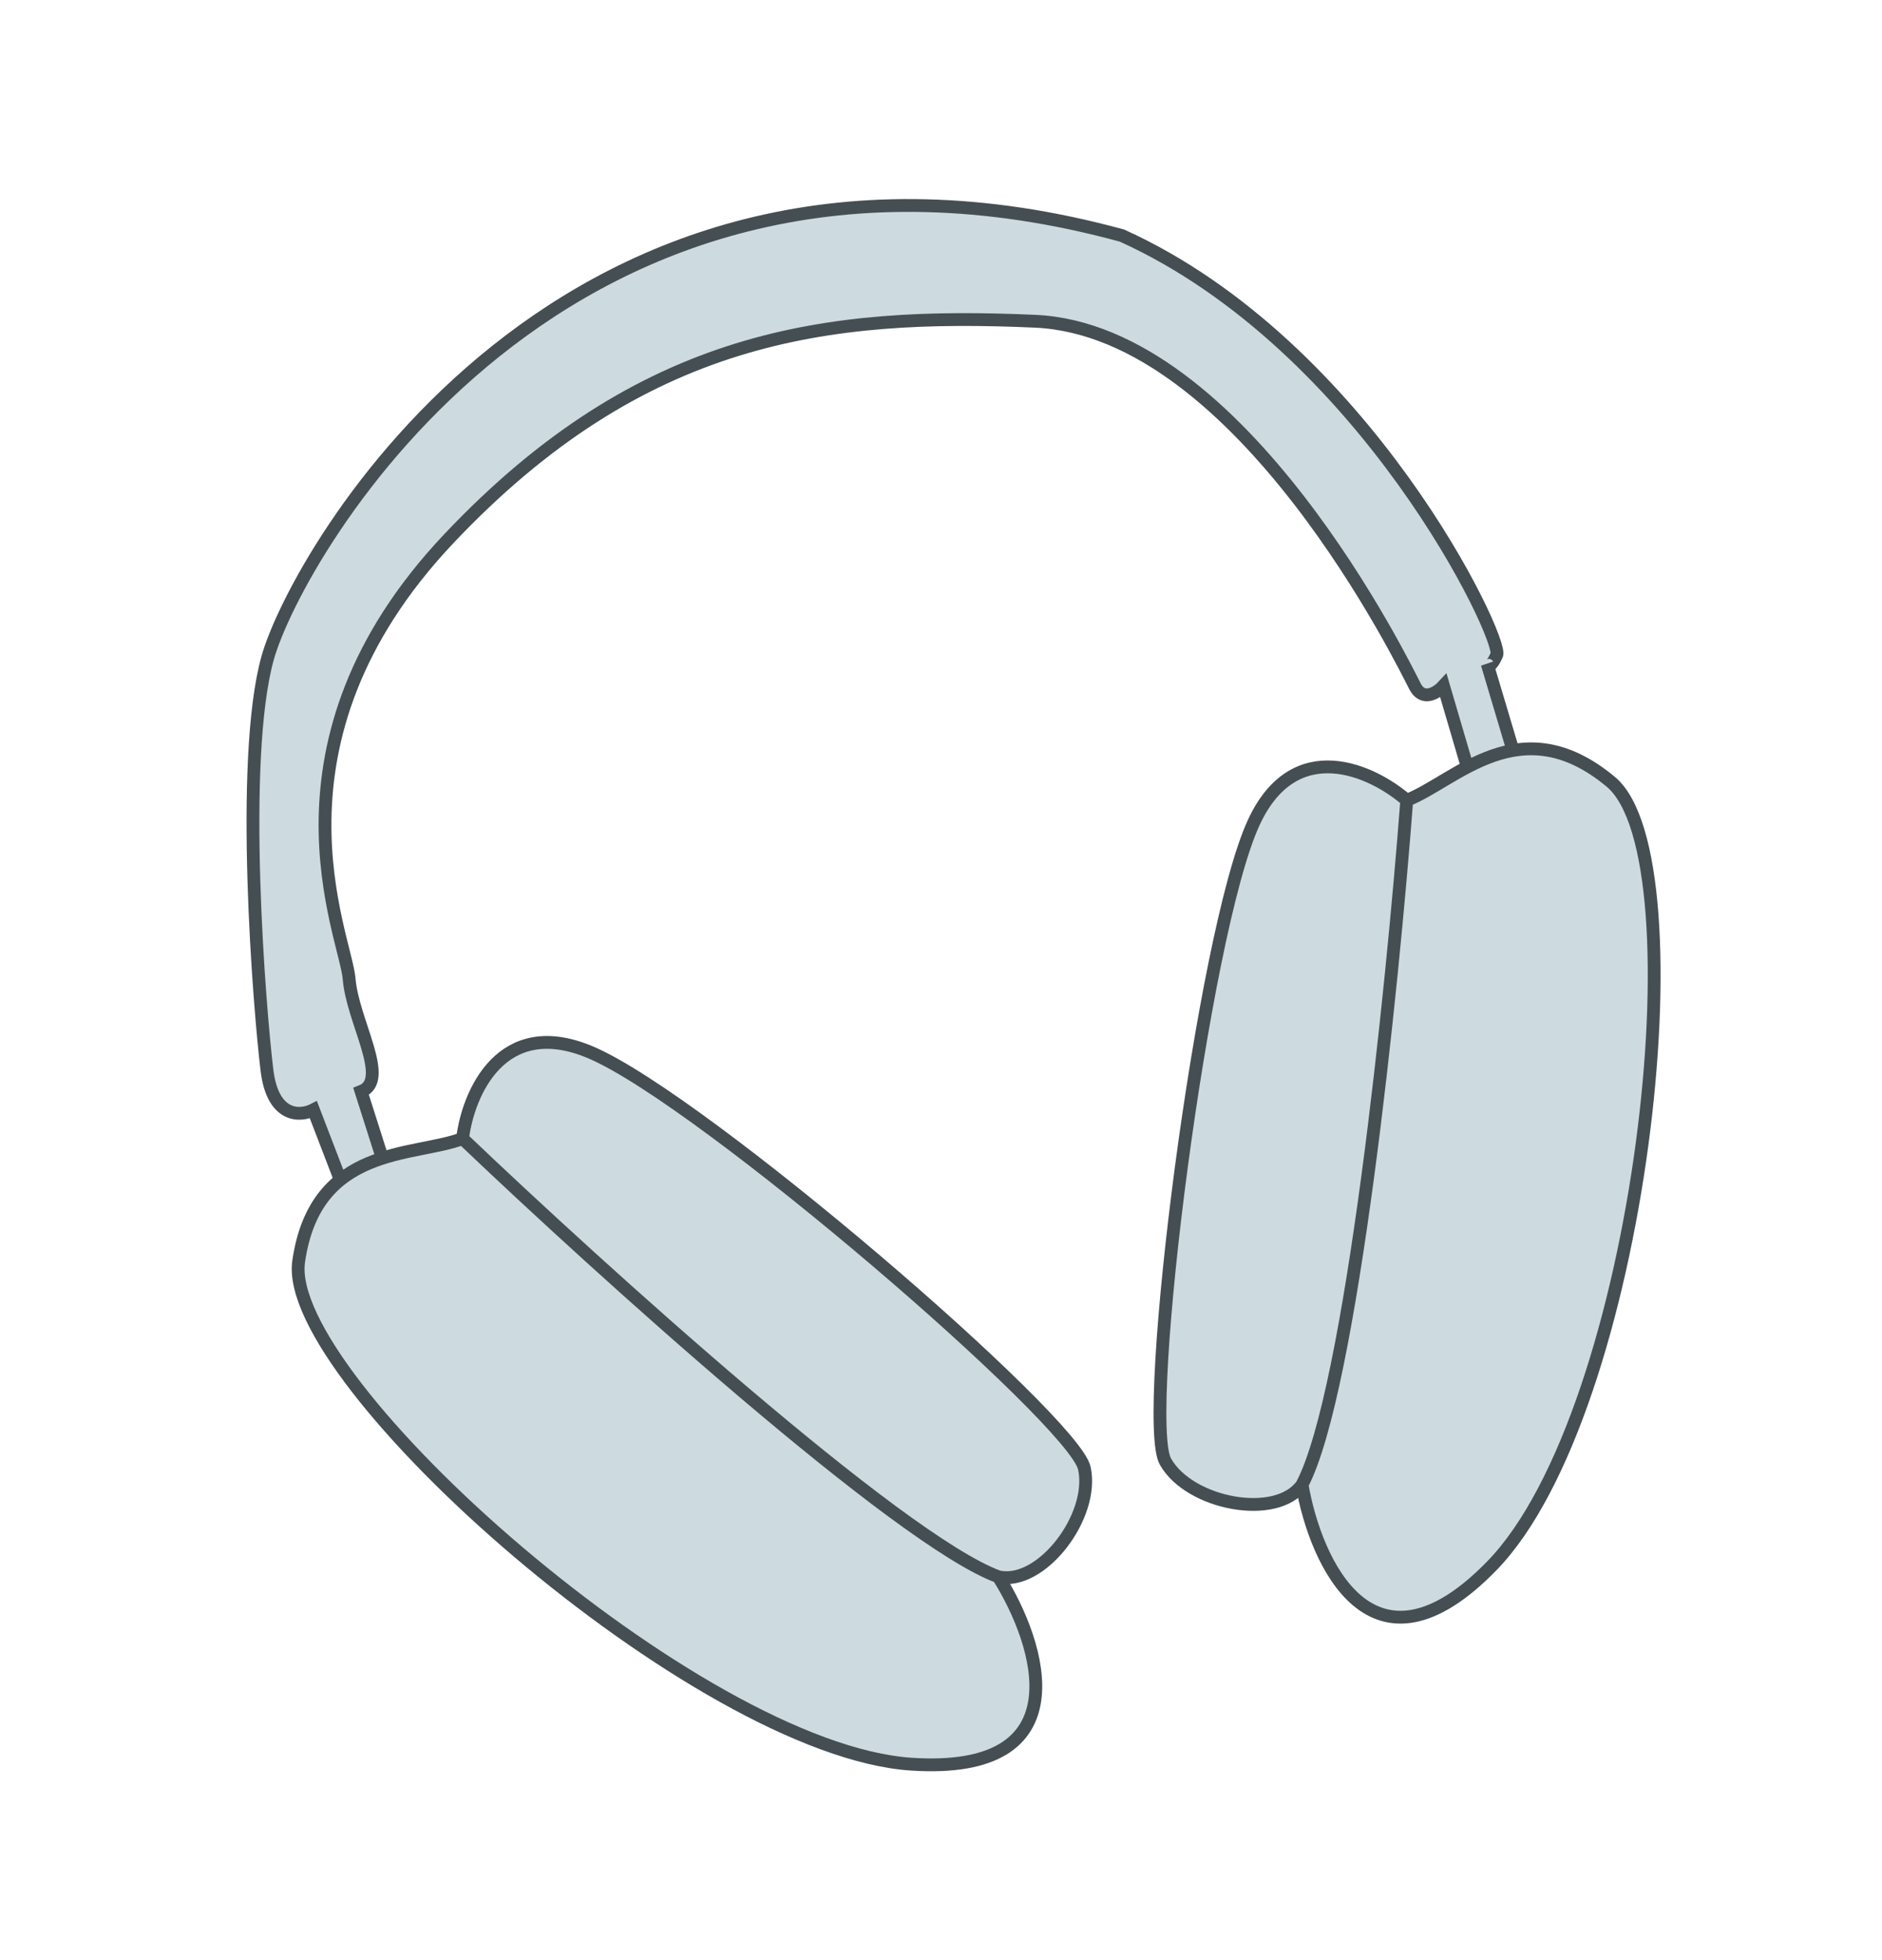
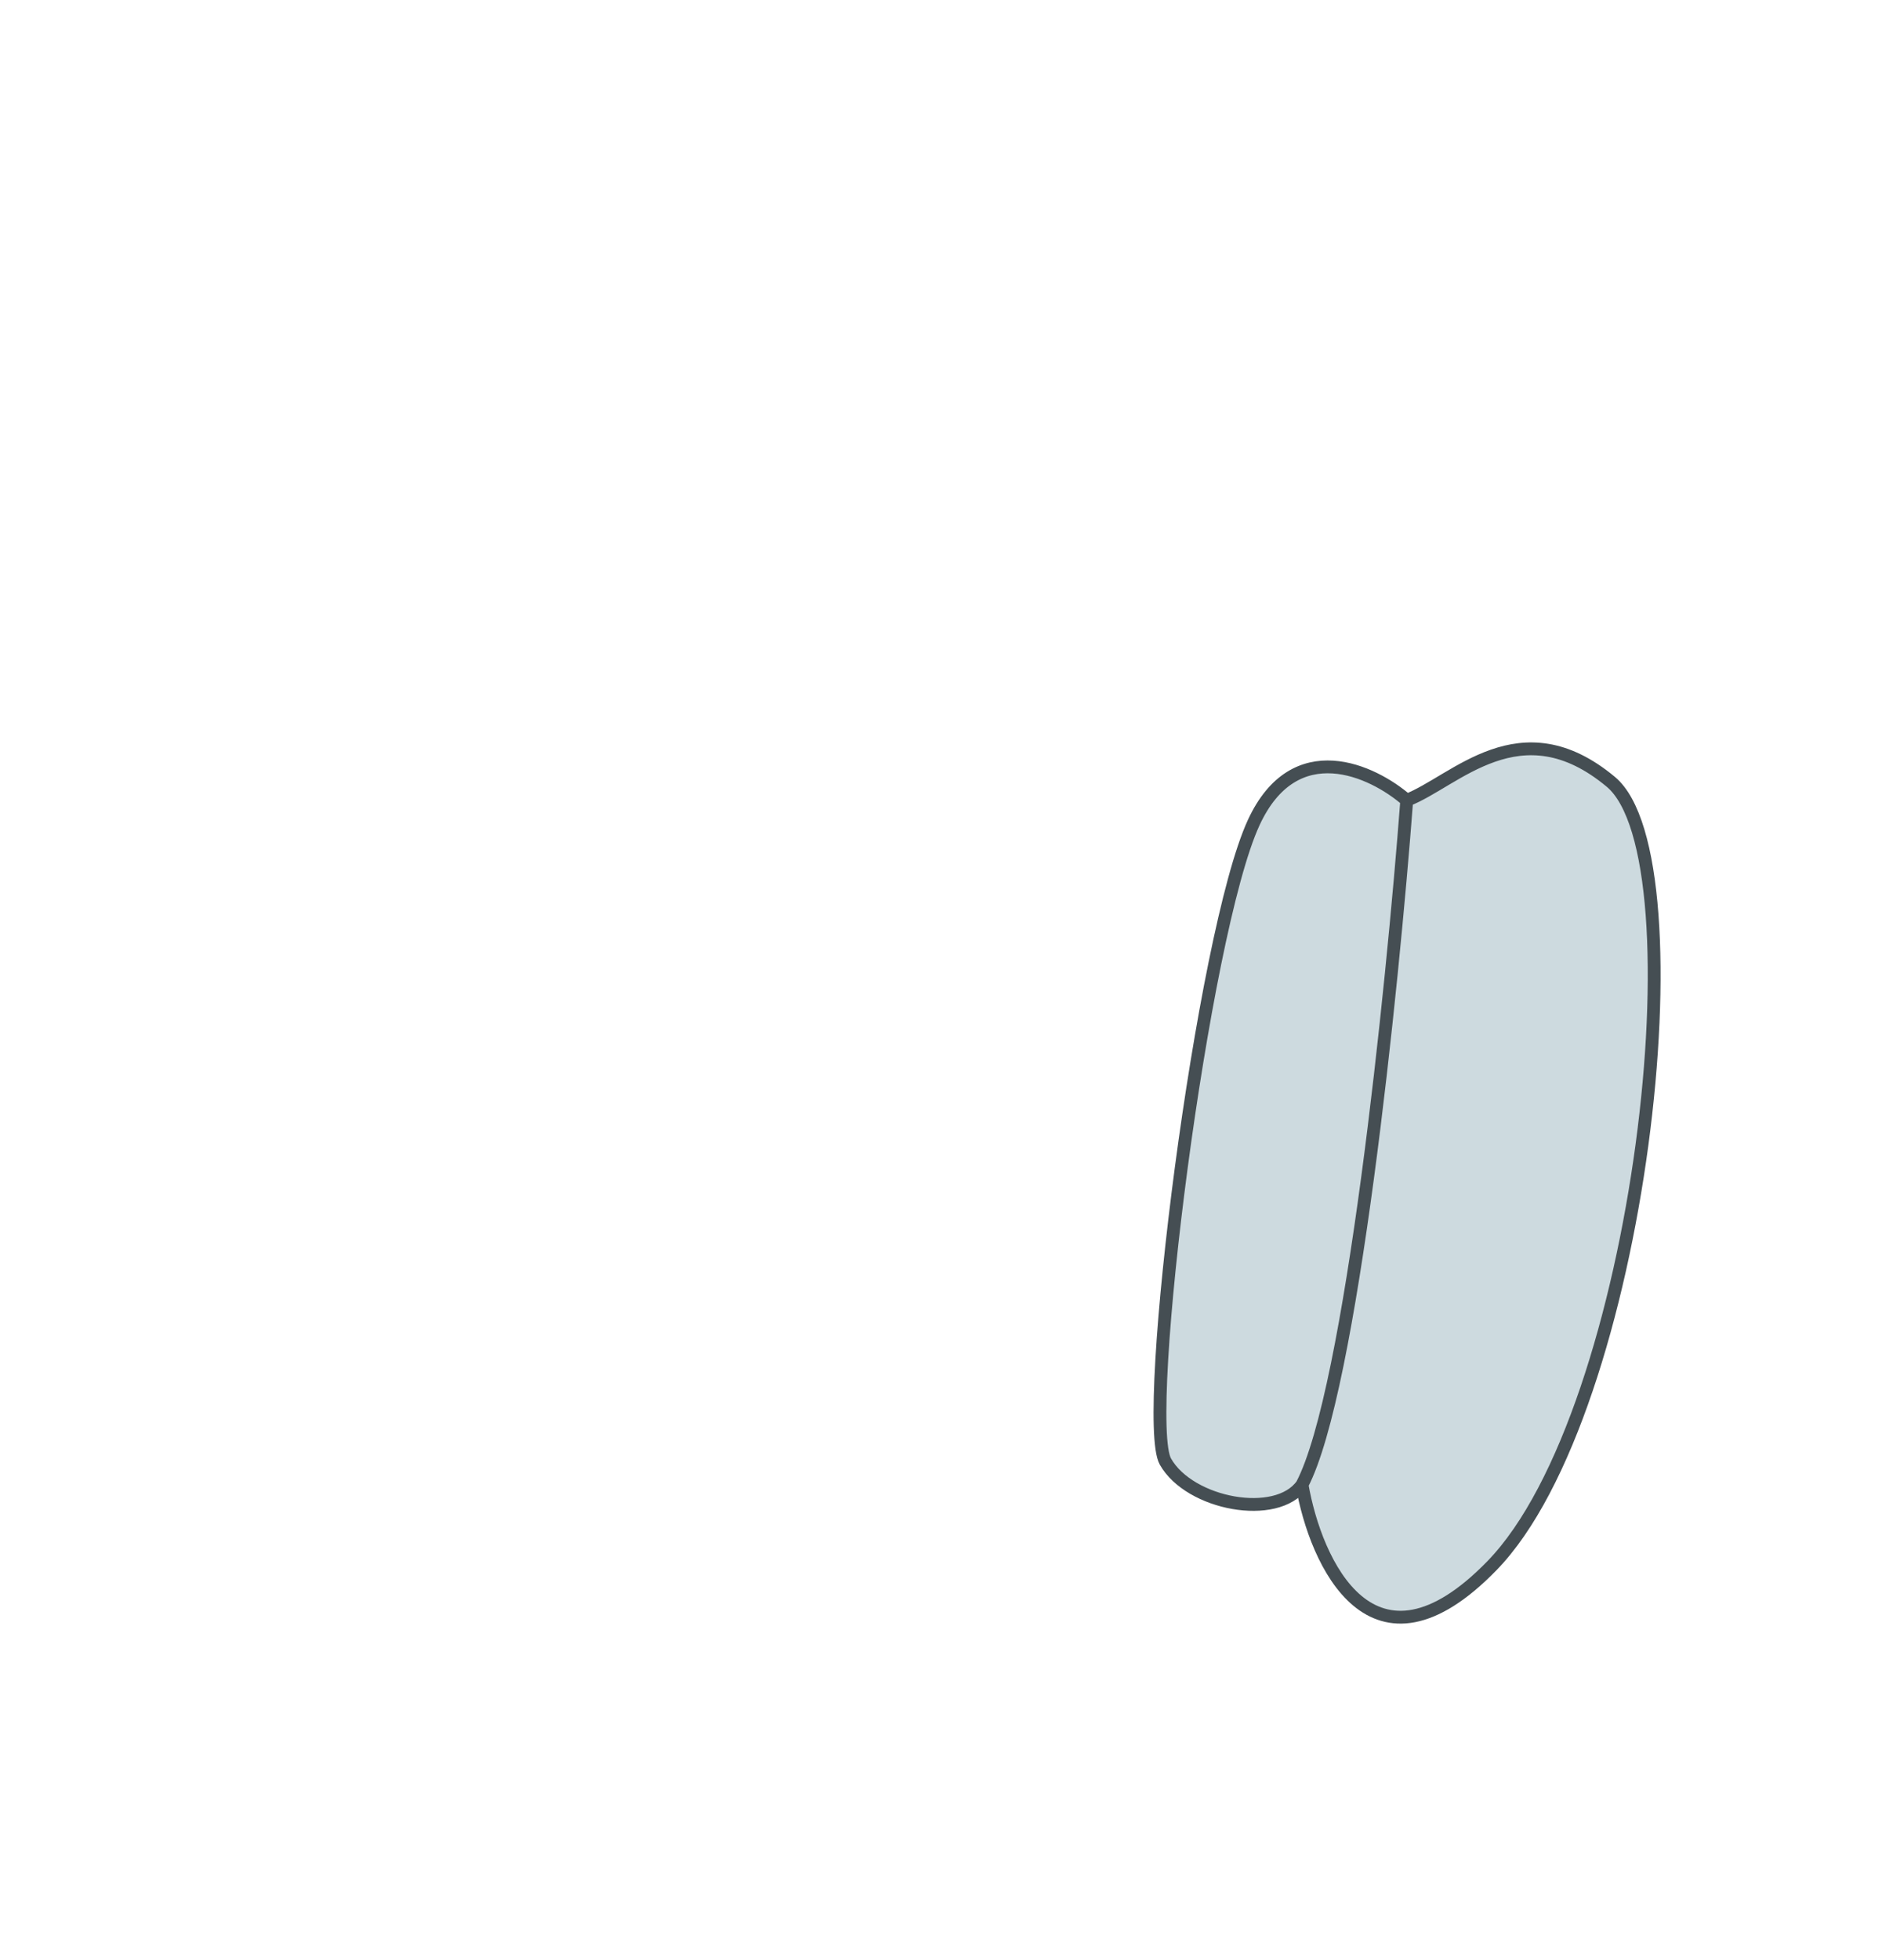
<svg xmlns="http://www.w3.org/2000/svg" width="147" height="153" viewBox="0 0 147 153" fill="none">
-   <path d="M24.48 86.633L26.662 92.311L30.169 91.371L28.206 85.202C30.512 84.316 27.54 79.758 27.268 76.401C26.996 73.044 19.939 58.043 35.045 42.06C50.151 26.077 64.688 24.36 80.843 25.076C96.999 25.791 109.733 52.049 110.524 53.577C111.156 54.8 112.27 54.06 112.748 53.537L114.737 60.306L118.286 58.943L116.16 51.819C116.228 51.997 116.473 52.106 116.91 51.124C117.457 49.896 106.618 26.982 87.641 18.392C43.968 6.464 23.132 43.379 20.905 51.36C18.678 59.342 20.281 78.882 20.852 83.548C21.309 87.282 23.461 87.161 24.48 86.633Z" fill="#CDDADF" stroke="#454E53" />
-   <path d="M36.13 88.876C36.554 85.387 39.157 79.162 46.175 82.166C54.947 85.922 83.865 110.848 84.695 114.601C85.526 118.354 81.322 123.837 77.979 123.085C81.284 128.331 84.55 138.599 71.178 137.71C54.464 136.599 22 107.741 23.327 98.477C24.633 89.359 32.345 90.33 36.13 88.876Z" fill="#CDDADF" />
-   <path d="M36.13 88.876C36.554 85.387 39.157 79.162 46.175 82.166C54.947 85.922 83.865 110.848 84.695 114.601C85.526 118.354 81.322 123.837 77.979 123.085M36.13 88.876C32.345 90.33 24.633 89.359 23.327 98.477C22 107.741 54.464 136.599 71.178 137.71C84.55 138.599 81.284 128.331 77.979 123.085M36.13 88.876C46.837 99.082 70.197 120.212 77.979 123.085" stroke="#454E53" />
  <path d="M109.879 62.468C107.229 60.161 101.127 57.28 97.926 64.21C93.925 72.873 89.135 110.749 91.03 114.093C92.925 117.437 99.72 118.695 101.7 115.898C102.757 122.007 107.206 131.821 116.543 122.208C128.214 110.191 133.006 67.02 125.817 61.028C118.742 55.13 113.664 61.014 109.879 62.468Z" fill="#CDDADF" />
  <path d="M109.879 62.468C107.229 60.161 101.127 57.28 97.926 64.21C93.925 72.873 89.135 110.749 91.03 114.093C92.925 117.437 99.72 118.695 101.7 115.898M109.879 62.468C113.664 61.014 118.742 55.13 125.817 61.028C133.006 67.02 128.214 110.191 116.543 122.208C107.206 131.821 102.757 122.007 101.7 115.898M109.879 62.468C108.76 77.218 105.556 108.553 101.7 115.898" stroke="#454E53" />
</svg>